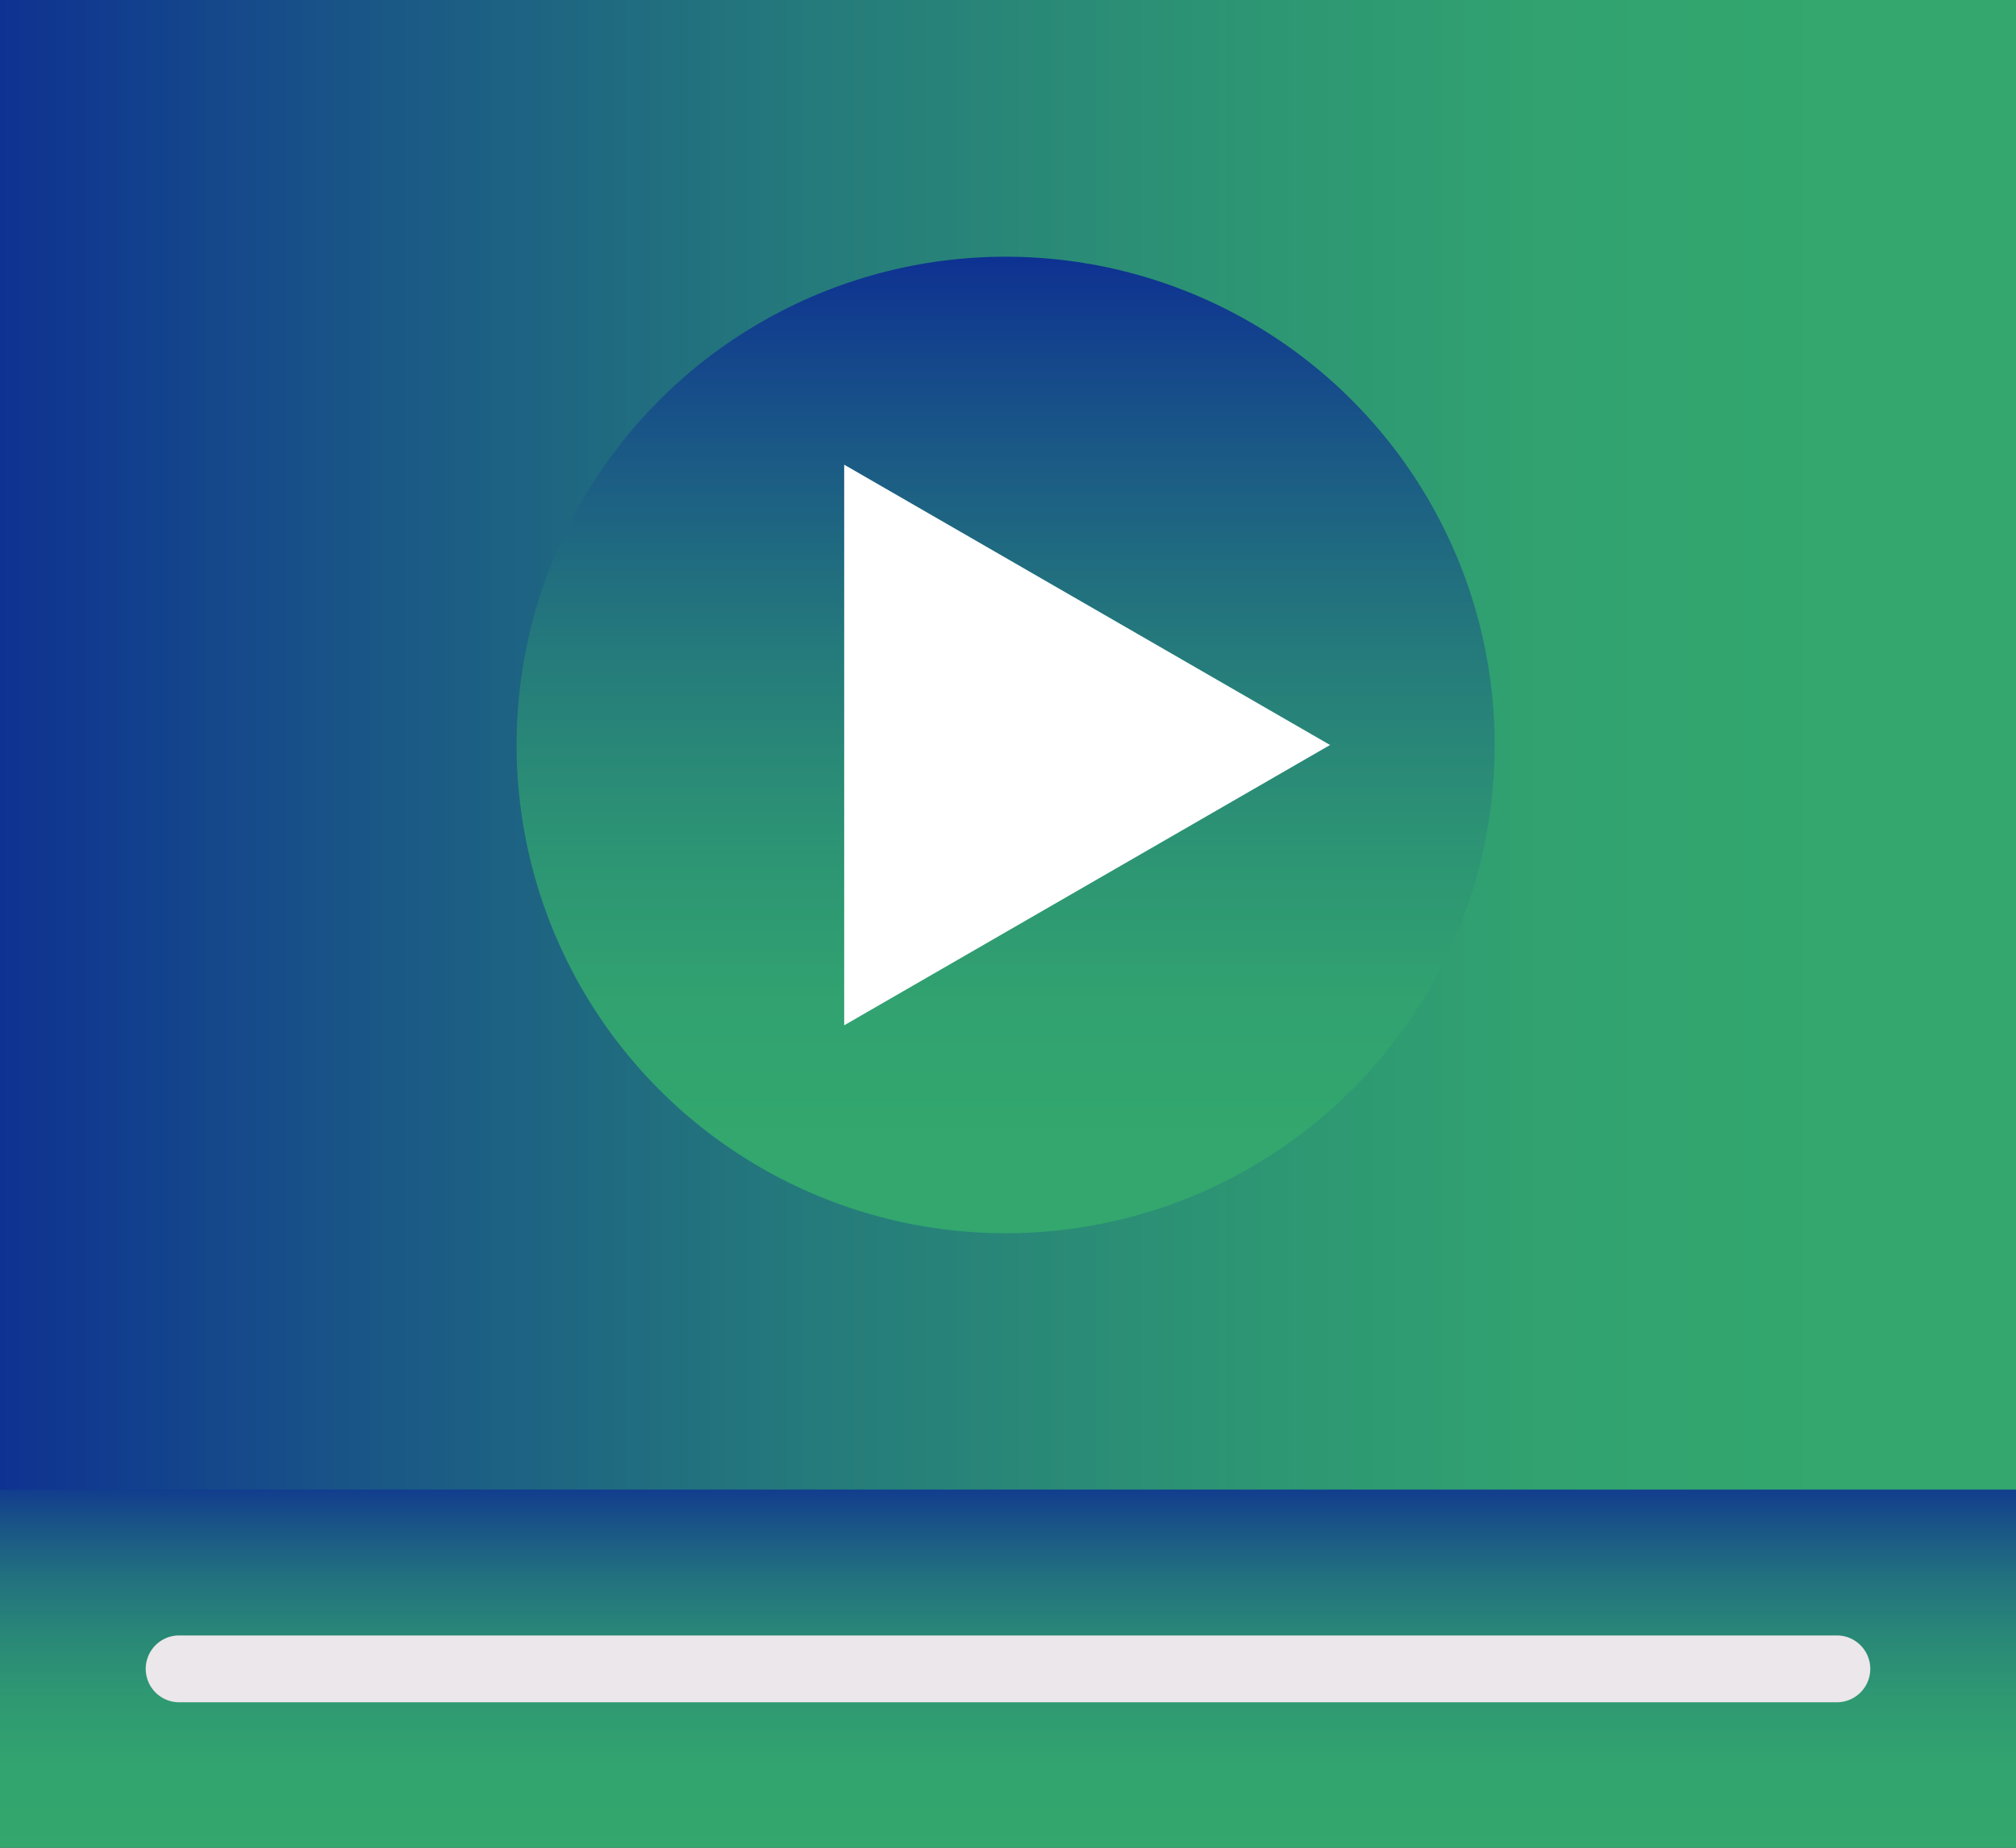
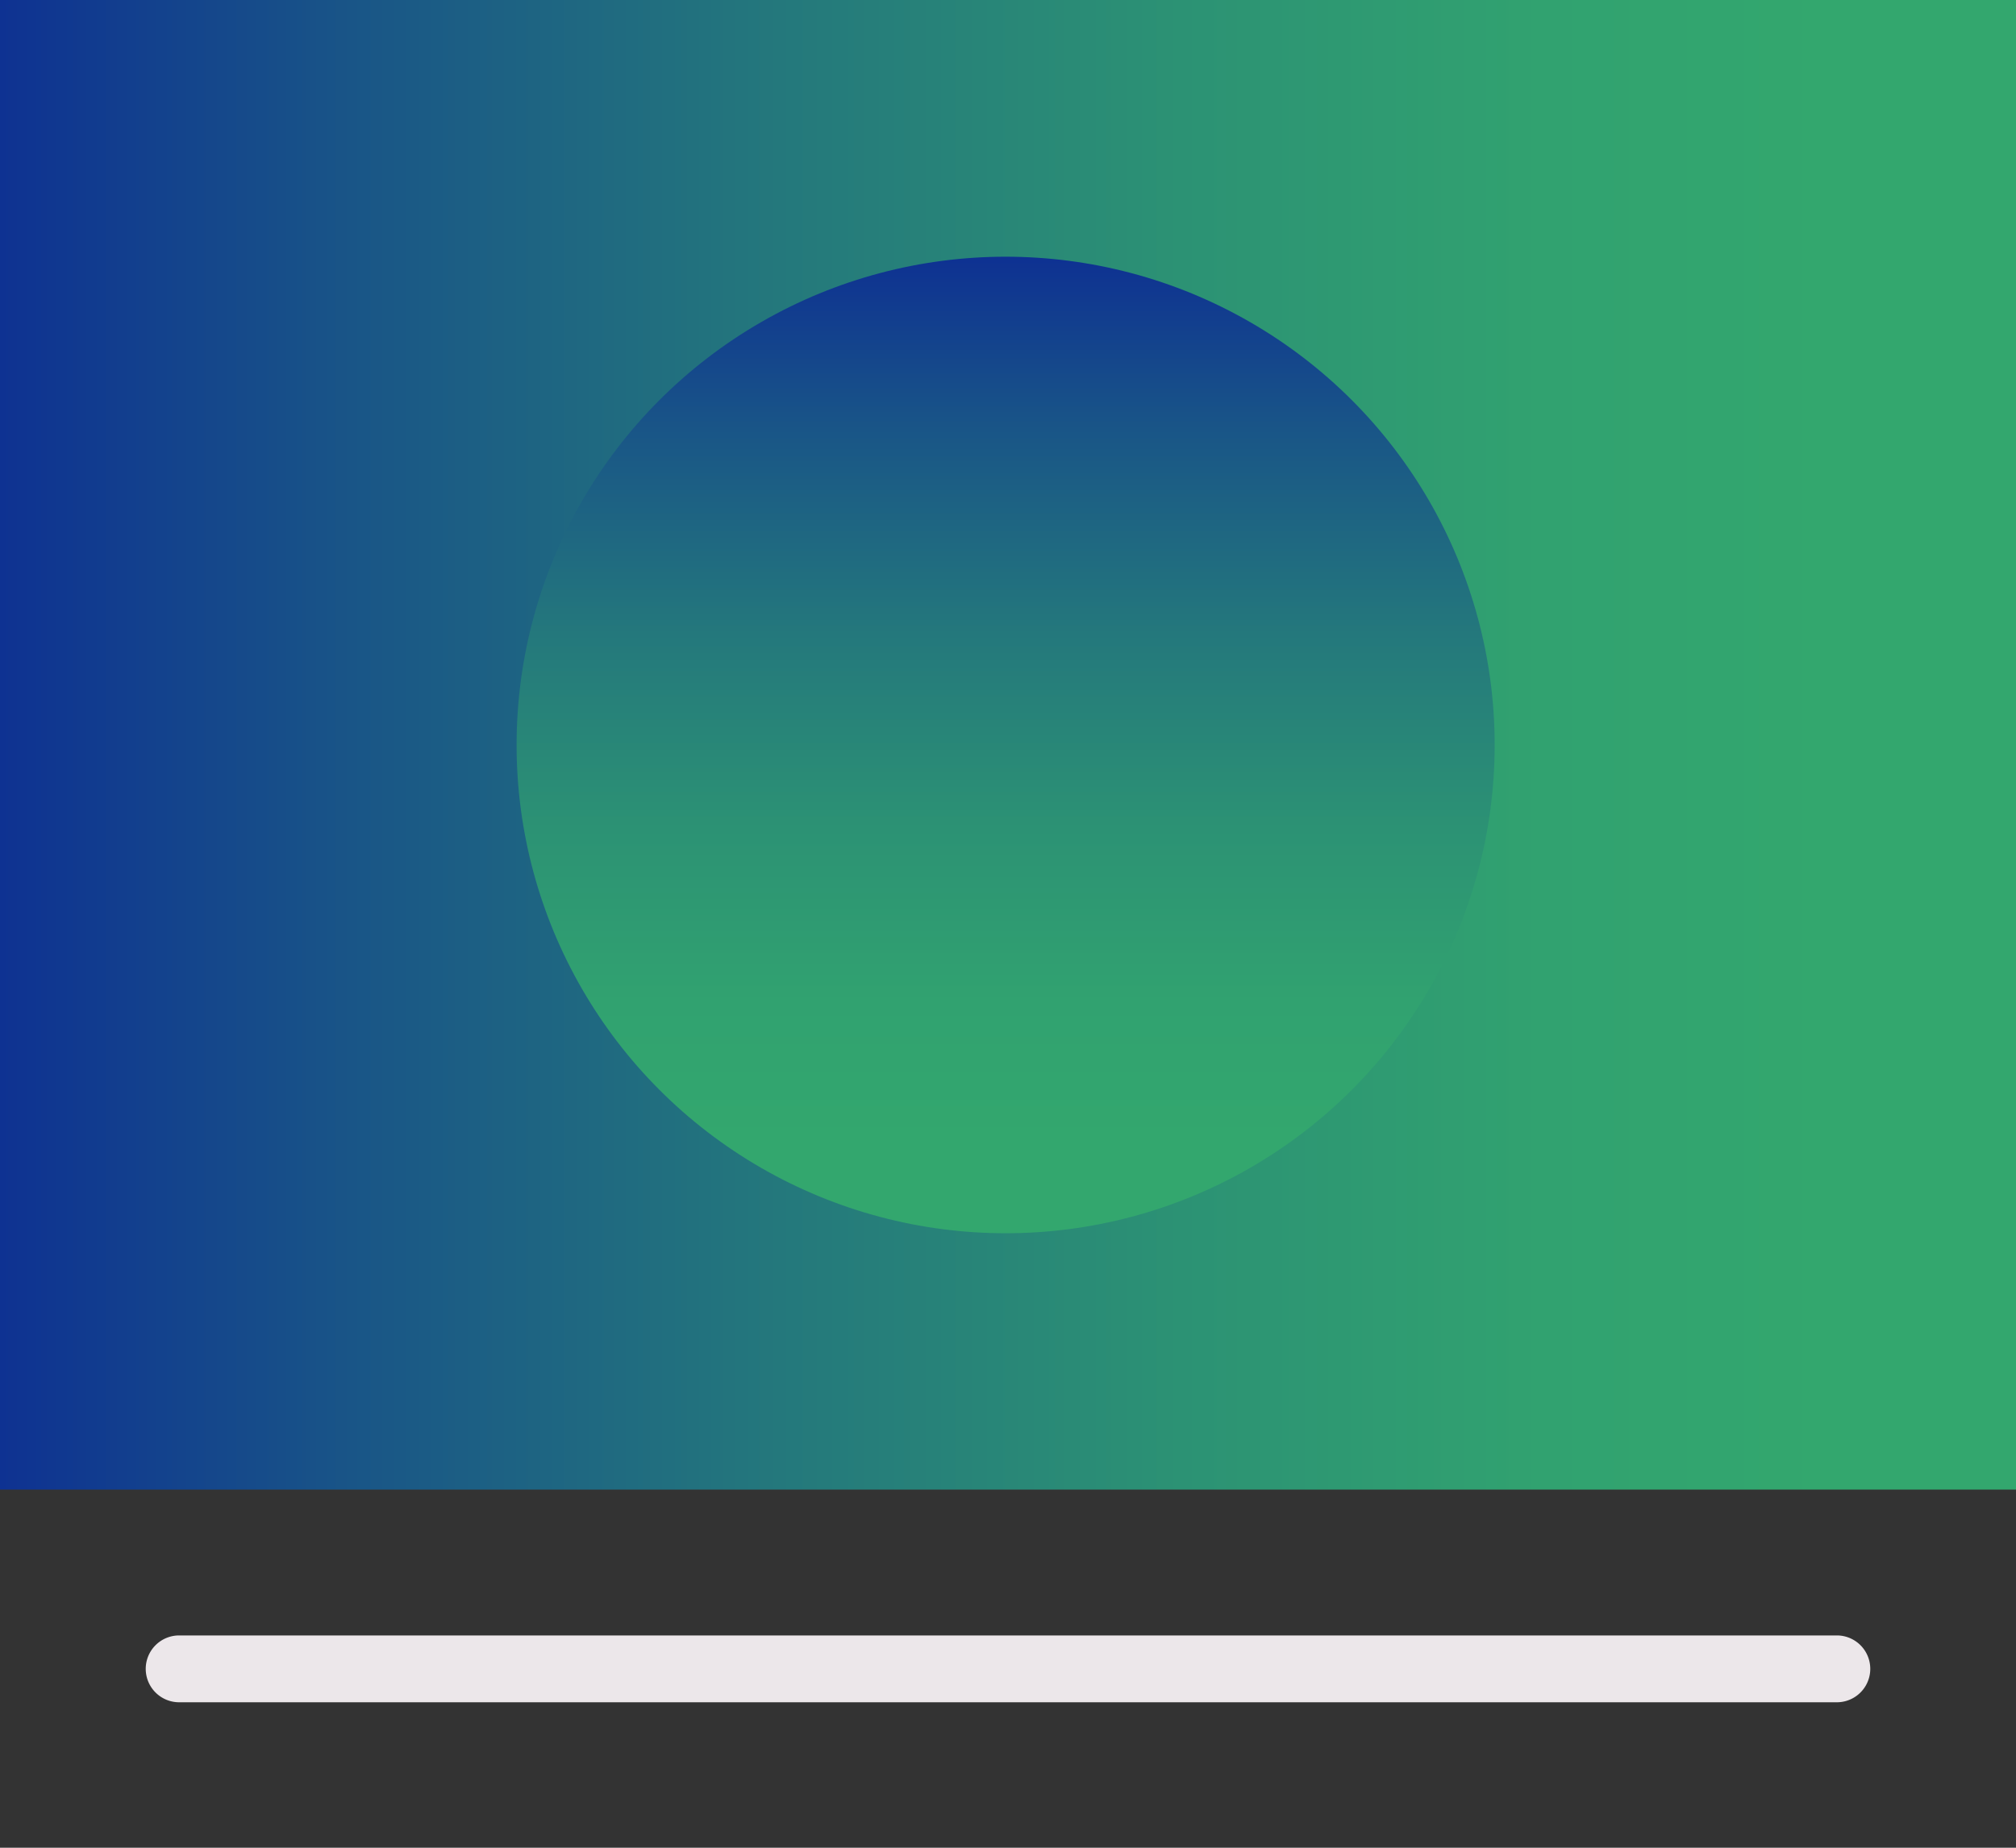
<svg xmlns="http://www.w3.org/2000/svg" xmlns:xlink="http://www.w3.org/1999/xlink" width="300" height="275" viewBox="0 0 300 275">
  <rect x="0" y="0" width="300" height="275" fill="#333333" stroke="none" />
  <defs>
    <linearGradient id="a" x1="0.5" x2="0.5" y2="1" gradientUnits="objectBoundingBox">
      <stop offset="0.237" stop-color="#0e3192" />
      <stop offset="0.332" stop-color="#185088" />
      <stop offset="0.448" stop-color="#22707f" />
      <stop offset="0.57" stop-color="#298877" />
      <stop offset="0.698" stop-color="#2f9972" />
      <stop offset="0.836" stop-color="#32a46f" />
      <stop offset="1" stop-color="#33a76e" />
    </linearGradient>
    <linearGradient id="b" y1="0.5" x2="1" y2="0.5" gradientUnits="objectBoundingBox">
      <stop offset="0" stop-color="#0e3192" />
      <stop offset="0.177" stop-color="#195587" />
      <stop offset="0.387" stop-color="#24787c" />
      <stop offset="0.585" stop-color="#2c9274" />
      <stop offset="0.763" stop-color="#31a270" />
      <stop offset="0.905" stop-color="#33a76e" />
    </linearGradient>
    <linearGradient id="c" x1="0.5" y1="0" x2="0.5" y2="1" xlink:href="#b" />
  </defs>
  <g transform="translate(0 -21)">
-     <path d="M300,385.752v53.3H0v-53.3L150,365.8Z" transform="translate(0 -143.055)" fill="url(#a)" />
    <rect width="300" height="221.697" transform="translate(0 21)" fill="url(#b)" />
    <ellipse cx="72.773" cy="72.67" rx="72.773" ry="72.67" transform="translate(76.875 59.207)" fill="url(#c)" />
-     <path d="M214.4,139.2l72.3,41.718-72.3,41.718Z" transform="translate(-88.775 -49.04)" fill="#fff" />
+     <path d="M214.4,139.2Z" transform="translate(-88.775 -49.04)" fill="#fff" />
    <path d="M288.66,446.947H41.98a4.973,4.973,0,1,1,0-9.947H288.66a4.973,4.973,0,1,1,0,9.947Z" transform="translate(-15.32 -172.596)" fill="#ece7ea" />
  </g>
</svg>